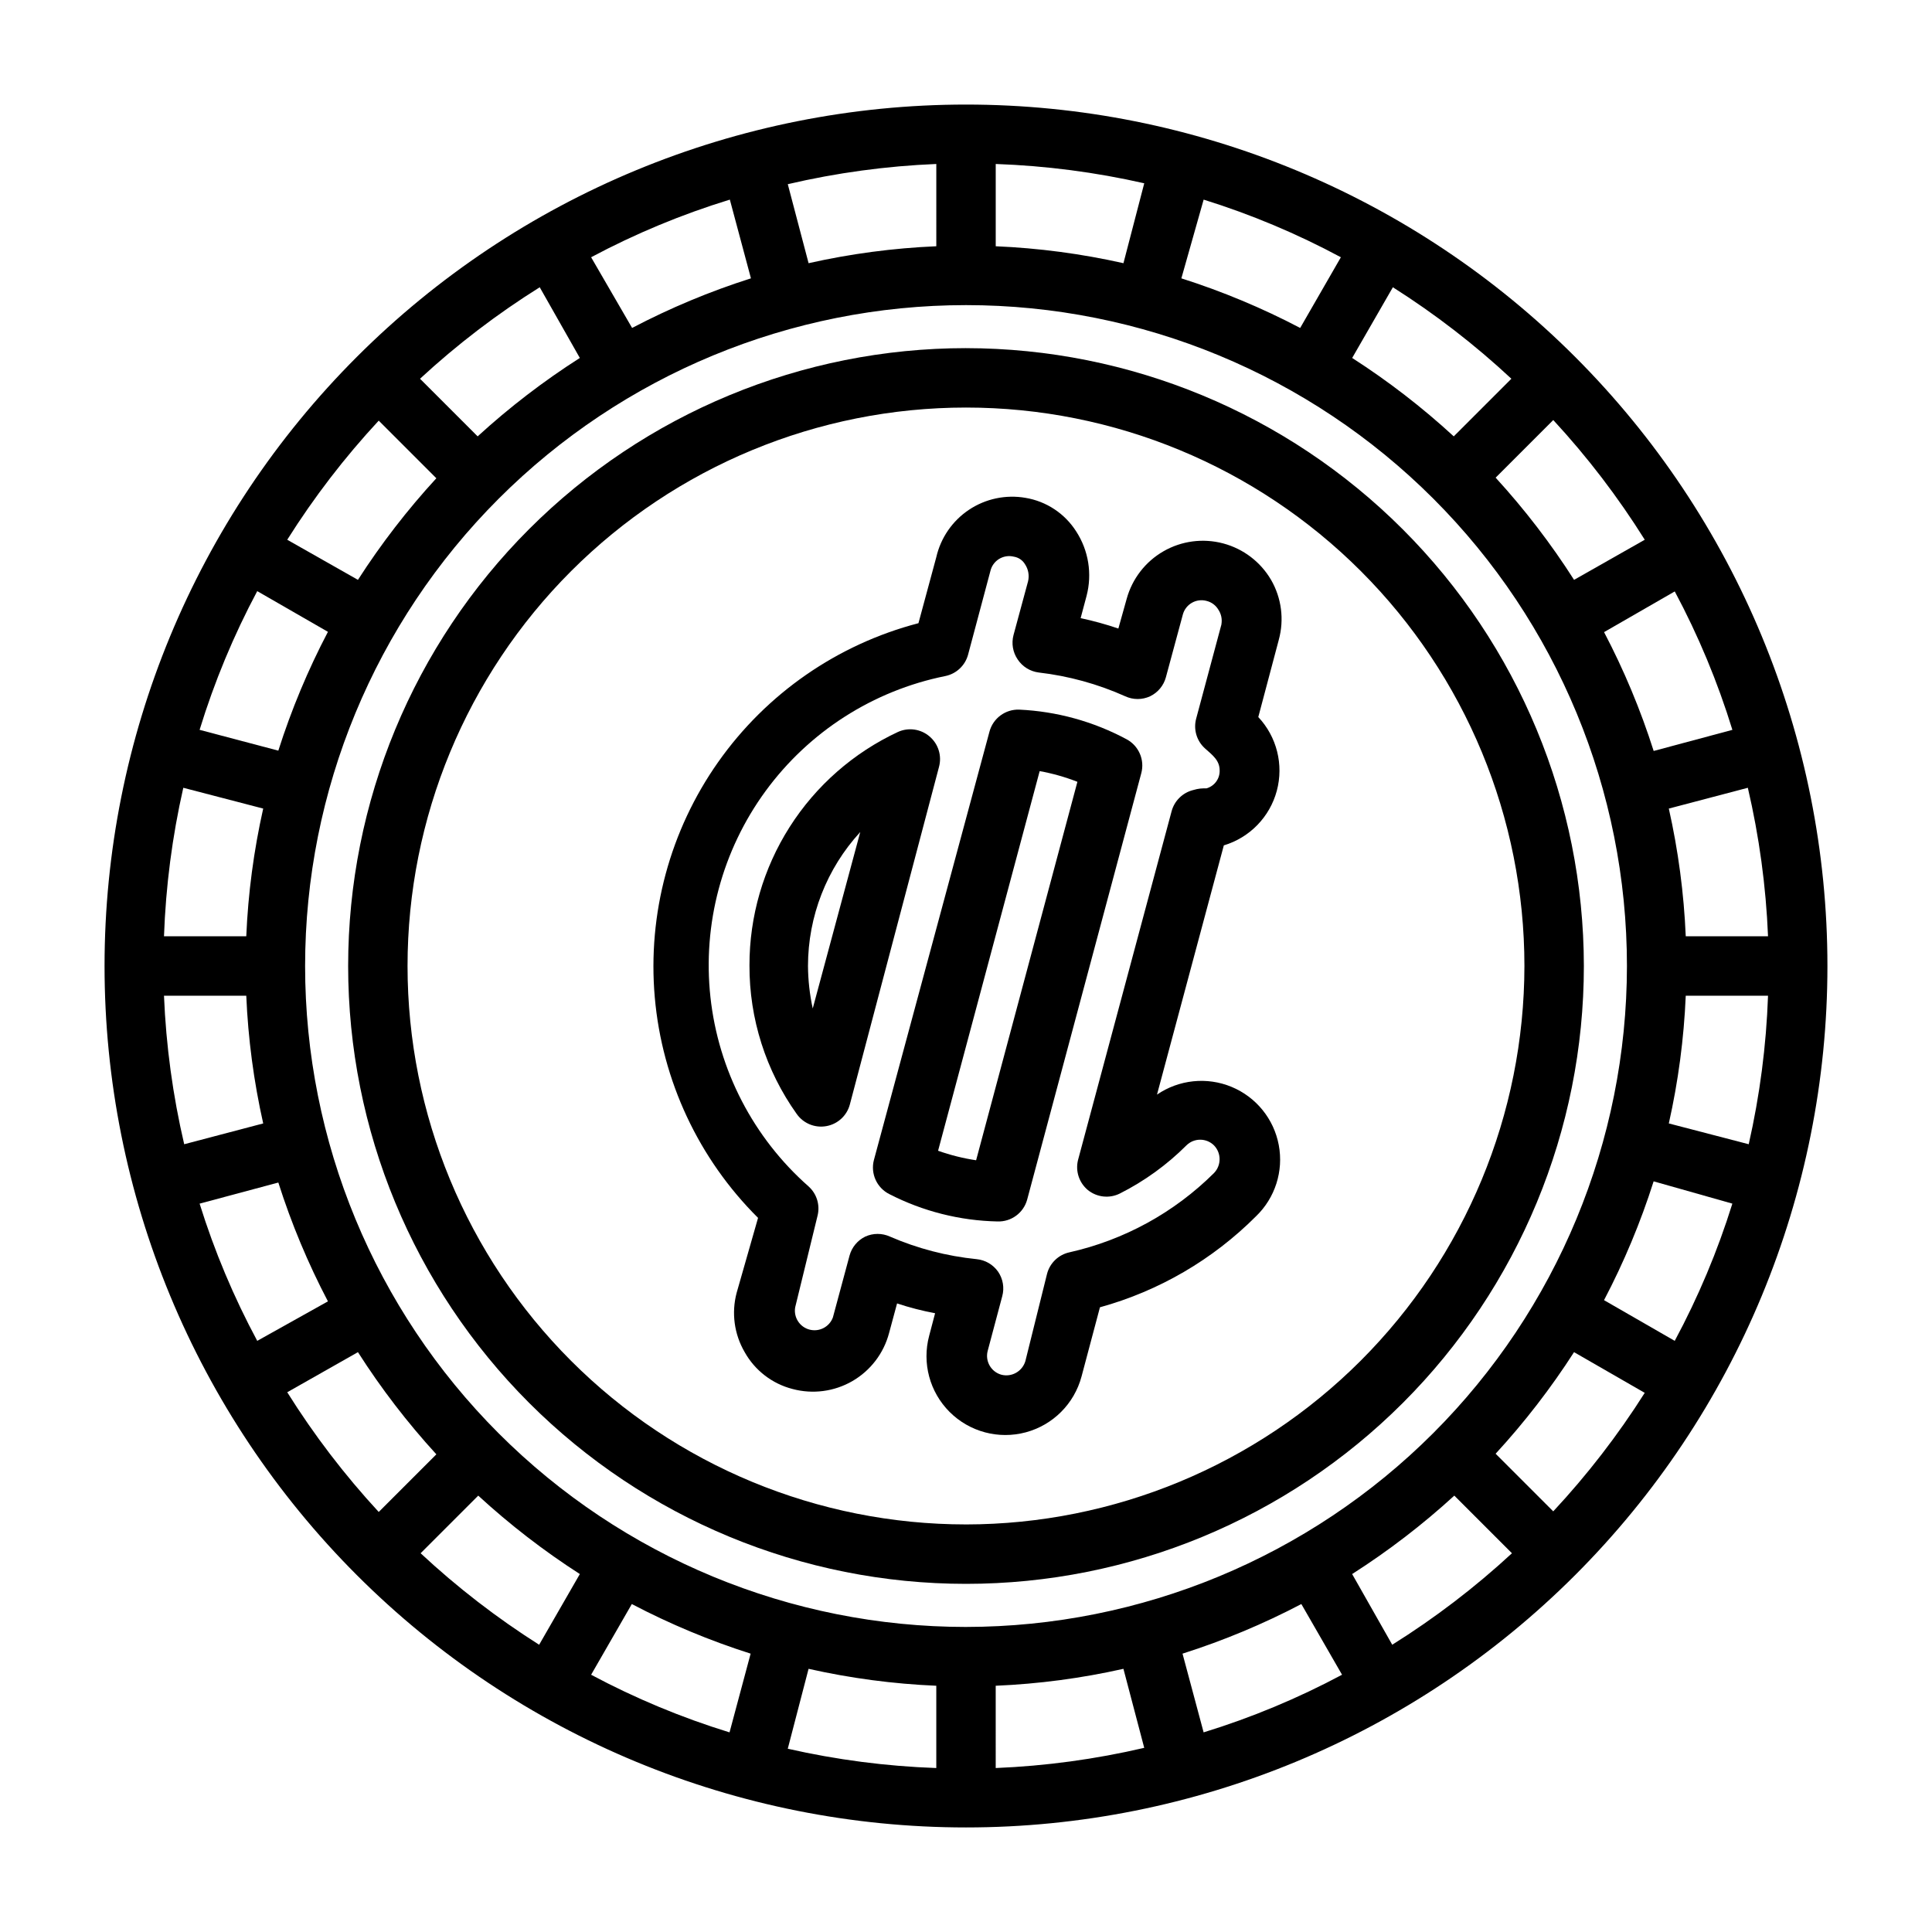
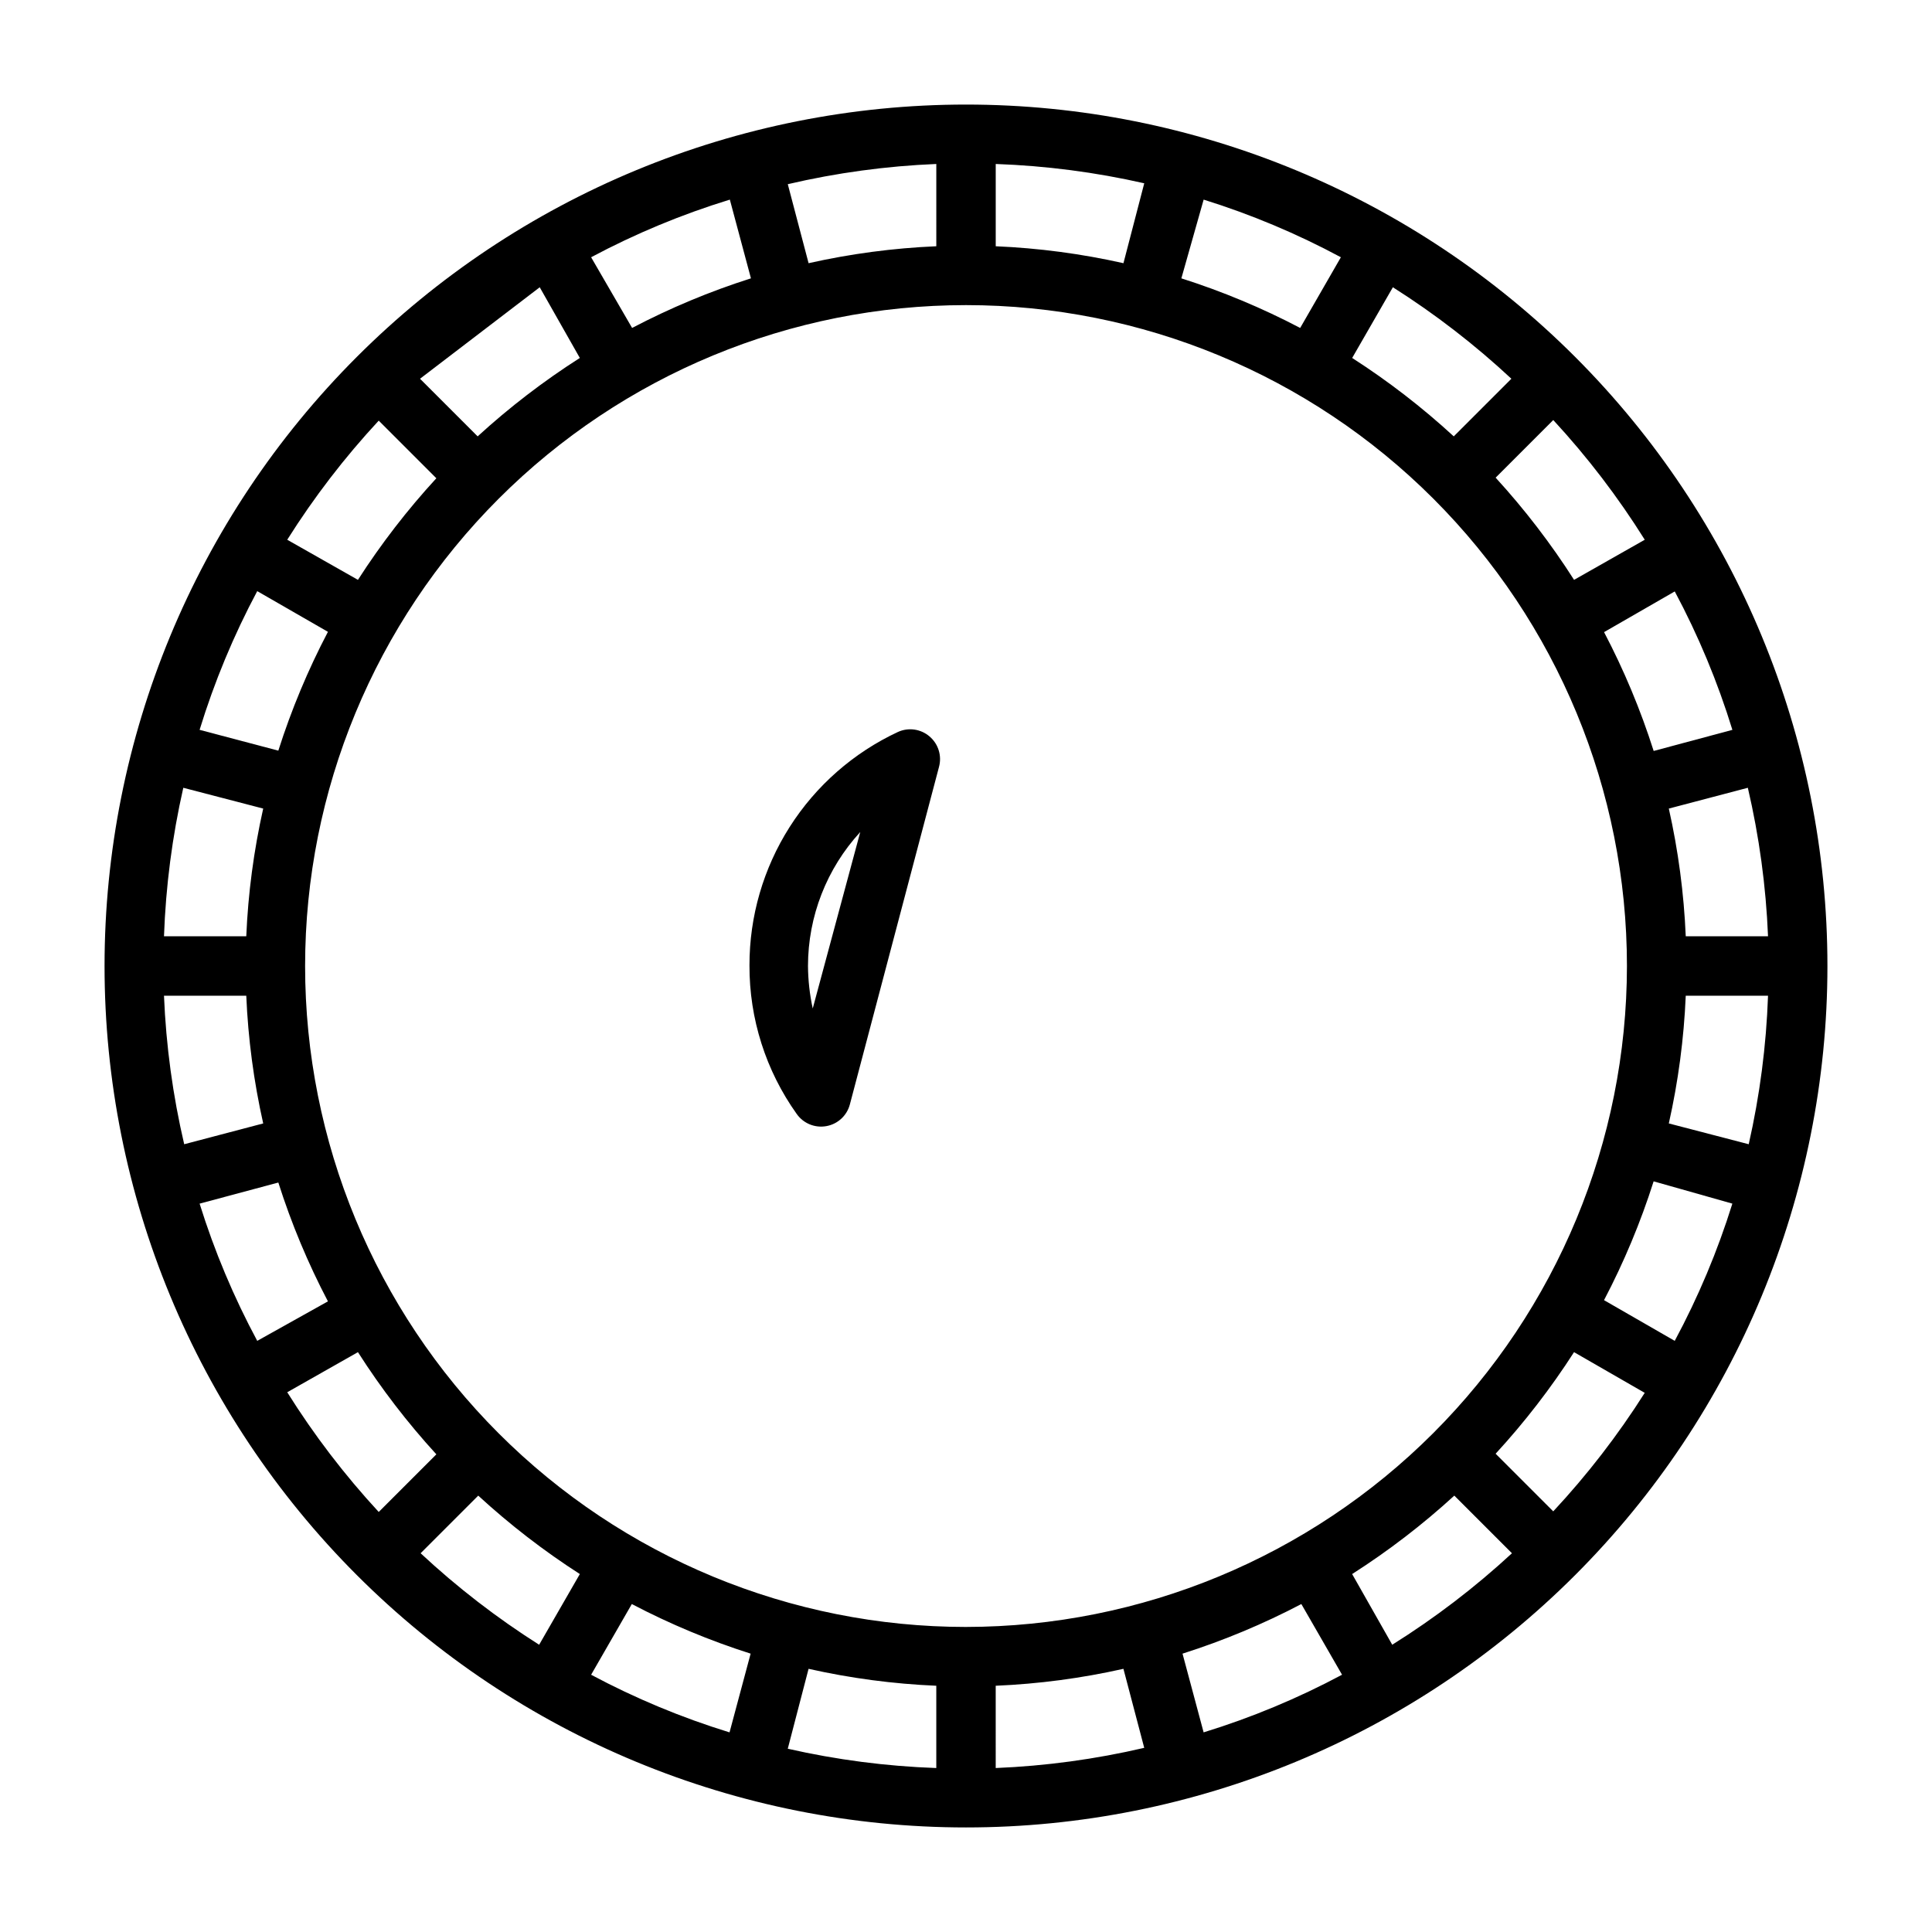
<svg xmlns="http://www.w3.org/2000/svg" fill="#000000" width="800px" height="800px" version="1.1" viewBox="144 144 512 512">
  <g>
-     <path d="m400 236.26c-43.426 0-85.074 17.25-115.78 47.957s-47.957 72.355-47.957 115.78 17.25 85.07 47.957 115.78c30.707 30.707 72.355 47.961 115.78 47.961s85.07-17.254 115.78-47.961c30.707-30.707 47.961-72.352 47.961-115.78-0.043-43.414-17.309-85.039-48.004-115.73-30.699-30.699-72.324-47.965-115.73-48.004zm0 311.73c-39.25 0-76.895-15.594-104.65-43.348-27.754-27.754-43.348-65.395-43.348-104.64s15.594-76.895 43.348-104.65c27.754-27.754 65.398-43.348 104.65-43.348s76.891 15.594 104.64 43.348c27.754 27.754 43.348 65.398 43.348 104.65-0.043 39.234-15.648 76.855-43.391 104.6-27.746 27.742-65.367 43.348-104.6 43.391z" />
-     <path d="m480.84 297.66c-2.793-4.766-7.352-8.234-12.691-9.652-5.336-1.418-11.02-0.672-15.809 2.082-4.785 2.75-8.293 7.281-9.758 12.605l-2.203 7.871v0.004c-3.277-1.113-6.617-2.031-10-2.758l1.574-5.902c1.527-5.828 0.527-12.031-2.754-17.082-3.016-4.746-7.914-7.981-13.461-8.898-5.203-0.895-10.555 0.238-14.945 3.164-4.394 2.93-7.496 7.434-8.672 12.582l-4.723 17.477c-21.477 5.609-40.273 18.641-53.062 36.781-12.789 18.141-18.746 40.227-16.816 62.34 1.934 22.109 11.629 42.828 27.371 58.477l-5.668 19.836c-1.422 5.32-0.656 10.992 2.125 15.746 2.711 4.848 7.293 8.379 12.676 9.762 5.356 1.438 11.062 0.688 15.863-2.09 4.801-2.777 8.297-7.352 9.719-12.711l2.125-7.871c3.297 1.094 6.664 1.961 10.078 2.598l-1.574 5.984v-0.004c-1.926 7.215 0.141 14.91 5.426 20.184 5.285 5.277 12.98 7.332 20.191 5.394 7.211-1.941 12.84-7.578 14.766-14.793l4.879-18.344v0.004c15.633-4.316 29.871-12.617 41.328-24.09 5.086-4.875 7.363-11.988 6.059-18.91-1.301-6.926-6.012-12.723-12.52-15.418-6.508-2.691-13.938-1.922-19.75 2.055l17.711-66.047c6.867-2.062 12.18-7.535 14.039-14.461 1.859-6.926 0.004-14.32-4.906-19.547l5.434-20.469h-0.004c1.473-5.359 0.734-11.086-2.047-15.898zm-13.145 11.809-6.691 24.953c-0.773 2.844 0.105 5.883 2.281 7.871 2.125 1.891 3.938 3.227 3.938 5.902 0.051 2.18-1.371 4.117-3.465 4.723-1.18 0-2.047 0-3.621 0.473-2.781 0.715-4.953 2.887-5.668 5.668l-24.797 92.418c-0.699 2.906 0.309 5.953 2.598 7.875 2.402 1.961 5.731 2.328 8.504 0.941 6.516-3.285 12.469-7.59 17.633-12.75 2.023-2.012 5.293-2.012 7.32 0 1.969 2.043 1.969 5.277 0 7.32-10.539 10.484-23.832 17.773-38.336 21.02-2.875 0.637-5.152 2.82-5.906 5.664l-5.746 23.145c-0.801 2.731-3.621 4.332-6.375 3.621-2.719-0.766-4.328-3.562-3.621-6.297l3.856-14.484c0.613-2.234 0.211-4.625-1.102-6.535-1.316-1.871-3.387-3.078-5.668-3.305-7.926-0.801-15.676-2.816-22.984-5.984-2.078-0.945-4.461-0.945-6.535 0-2.055 0.996-3.578 2.836-4.172 5.039l-4.41 16.375c-0.922 2.523-3.621 3.926-6.223 3.231-2.598-0.695-4.234-3.258-3.773-5.906l5.902-24.168c0.754-2.859-0.156-5.898-2.359-7.871-14.625-12.898-23.898-30.797-26.004-50.18-2.106-19.383 3.106-38.855 14.617-54.594 11.512-15.734 28.488-26.605 47.598-30.469 2.934-0.586 5.281-2.781 6.062-5.668l5.902-22.121c0.301-1.344 1.129-2.512 2.297-3.238 1.172-0.723 2.586-0.949 3.922-0.617 1.254 0.199 2.352 0.949 2.992 2.047 0.867 1.32 1.152 2.945 0.785 4.484l-3.856 14.25c-0.586 2.211-0.184 4.566 1.102 6.453 1.27 1.918 3.309 3.18 5.59 3.465 7.914 0.918 15.637 3.043 22.906 6.297 2.098 0.973 4.516 0.973 6.613 0 2.055-0.992 3.578-2.832 4.172-5.035l4.488-16.609v-0.004c0.352-1.316 1.211-2.441 2.394-3.121s2.586-0.859 3.902-0.5c1.328 0.328 2.465 1.18 3.148 2.363 0.73 1.113 1.012 2.465 0.789 3.777z" />
-     <path d="m442.59 339.93c-8.789-4.723-18.527-7.414-28.496-7.871-3.66-0.125-6.922 2.289-7.871 5.824l-30.625 113.52c-0.949 3.606 0.758 7.387 4.094 9.055 8.879 4.555 18.68 7.035 28.656 7.242 3.66 0.125 6.922-2.289 7.871-5.828l30.23-112.96c0.949-3.523-0.648-7.238-3.859-8.977zm-39.91 111.55c-3.434-0.512-6.809-1.355-10.078-2.519l26.922-100.61v0.004c3.418 0.617 6.766 1.566 10 2.832z" />
    <path d="m390.32 339.15c-2.32-1.977-5.57-2.434-8.344-1.18-11.777 5.488-21.734 14.23-28.711 25.191-6.973 10.961-10.668 23.688-10.648 36.68-0.051 14.109 4.324 27.875 12.516 39.363 1.766 2.519 4.84 3.781 7.871 3.227 3.016-0.543 5.441-2.785 6.219-5.746l23.617-89.426c0.812-2.965-0.168-6.129-2.519-8.109zm-30.938 72.109v-0.004c-0.805-3.699-1.227-7.469-1.258-11.254 0.008-13.152 4.953-25.824 13.852-35.504z" />
-     <path d="m400 171.71c-60.547 0-118.61 24.051-161.43 66.863s-66.863 100.88-66.863 161.43c0 60.543 24.051 118.61 66.863 161.42s100.88 66.867 161.43 66.867c60.543 0 118.61-24.055 161.42-66.867s66.867-100.88 66.867-161.42c0-60.547-24.055-118.61-66.867-161.43s-100.88-66.863-161.42-66.863zm187.82 327.63-18.734-10.785c5.293-10.09 9.691-20.629 13.145-31.488l20.863 5.906c-3.922 12.582-9.035 24.758-15.273 36.367zm-32.195 45.184-15.273-15.273v0.004c7.688-8.359 14.641-17.367 20.785-26.922l18.734 10.785c-7.094 11.195-15.211 21.711-24.246 31.406zm-42.668 35.344-10.625-18.73c9.609-6.137 18.668-13.09 27.078-20.785l15.273 15.273c-9.797 9.051-20.418 17.168-31.727 24.246zm-49.984 23.227-5.59-20.859v-0.004c10.859-3.453 21.395-7.852 31.488-13.145l10.785 18.734c-11.711 6.258-23.996 11.371-36.684 15.273zm-162.32-15.273 10.785-18.734c10.094 5.293 20.629 9.691 31.488 13.145l-5.59 20.859v0.004c-12.688-3.902-24.973-9.016-36.684-15.273zm-45.184-32.195 15.273-15.273h-0.004c8.363 7.688 17.371 14.641 26.926 20.785l-10.785 18.734c-11.199-7.094-21.715-15.211-31.41-24.246zm-35.348-42.668 18.738-10.625c6.133 9.609 13.086 18.668 20.781 27.078l-15.273 15.273c-9.051-9.797-17.168-20.418-24.246-31.727zm-23.223-49.984 20.859-5.59h0.004c3.453 10.859 7.852 21.395 13.145 31.488l-18.734 10.469c-6.238-11.609-11.352-23.785-15.273-36.367zm15.273-162.32 18.734 10.785c-5.293 10.094-9.691 20.629-13.145 31.488l-20.863-5.512c3.898-12.715 9.012-25.027 15.273-36.762zm32.195-45.184 15.273 15.273v-0.004c-7.688 8.363-14.641 17.371-20.781 26.926l-18.738-10.629c7.086-11.254 15.203-21.82 24.246-31.566zm42.668-35.344 10.629 18.734c-9.609 6.133-18.672 13.086-27.082 20.781l-15.273-15.273h0.004c9.793-9.051 20.414-17.168 31.723-24.246zm50.383-23.223 5.59 20.859h-0.004c-10.859 3.453-21.395 7.852-31.488 13.145l-10.863-18.734c11.734-6.262 24.047-11.375 36.762-15.273zm161.93 15.27-10.785 18.734c-10.09-5.293-20.629-9.691-31.488-13.145l5.906-20.863c12.582 3.922 24.758 9.035 36.367 15.273zm45.184 32.195-15.273 15.273h0.004c-8.359-7.688-17.367-14.641-26.922-20.781l10.785-18.734v-0.004c11.195 7.094 21.711 15.211 31.406 24.246zm35.344 42.668-18.73 10.629c-6.137-9.609-13.09-18.672-20.785-27.082l15.273-15.273v0.004c9.051 9.793 17.168 20.414 24.246 31.723zm23.223 50.383-20.859 5.59v-0.004c-3.453-10.859-7.852-21.395-13.145-31.488l18.734-10.785c6.258 11.711 11.371 23.996 15.273 36.684zm9.449 54.707h-21.805c-0.484-11.395-1.988-22.723-4.488-33.848l20.941-5.512c3.016 12.922 4.809 26.102 5.352 39.359zm-212.54 183.03c-46.453 0-91.004-18.453-123.85-51.301-32.848-32.848-51.301-77.398-51.301-123.85s18.453-91.004 51.301-123.85c32.848-32.848 77.398-51.301 123.85-51.301s91.004 18.453 123.85 51.301c32.848 32.848 51.301 77.398 51.301 123.85-0.043 46.438-18.512 90.965-51.348 123.8-32.84 32.836-77.367 51.305-123.8 51.348zm41.719-361.41c-11.125-2.5-22.453-4.004-33.848-4.488v-21.805c13.25 0.469 26.43 2.18 39.359 5.117zm-49.594-4.488c-11.395 0.484-22.723 1.988-33.848 4.488l-5.512-20.938c12.922-3.019 26.102-4.812 39.359-5.356zm-178.38 149.02c-2.5 11.125-4.004 22.453-4.488 33.848h-21.805c0.469-13.25 2.18-26.43 5.117-39.359zm-26.293 49.594h21.805c0.484 11.395 1.988 22.723 4.488 33.848l-20.938 5.512c-3.019-12.922-4.812-26.102-5.356-39.359zm170.82 178.38c11.125 2.5 22.453 4.004 33.848 4.488v21.805c-13.25-0.465-26.43-2.18-39.359-5.117zm49.594 4.488c11.395-0.484 22.723-1.988 33.848-4.488l5.512 20.941c-12.922 3.016-26.102 4.809-39.359 5.352zm178.38-149.02c2.5-11.125 4.004-22.453 4.488-33.848h21.805c-0.465 13.25-2.18 26.43-5.117 39.359z" />
+     <path d="m400 171.71c-60.547 0-118.61 24.051-161.43 66.863s-66.863 100.88-66.863 161.43c0 60.543 24.051 118.61 66.863 161.42s100.88 66.867 161.43 66.867c60.543 0 118.61-24.055 161.42-66.867s66.867-100.88 66.867-161.42c0-60.547-24.055-118.61-66.867-161.43s-100.88-66.863-161.42-66.863zm187.82 327.63-18.734-10.785c5.293-10.09 9.691-20.629 13.145-31.488l20.863 5.906c-3.922 12.582-9.035 24.758-15.273 36.367zm-32.195 45.184-15.273-15.273v0.004c7.688-8.359 14.641-17.367 20.785-26.922l18.734 10.785c-7.094 11.195-15.211 21.711-24.246 31.406zm-42.668 35.344-10.625-18.73c9.609-6.137 18.668-13.09 27.078-20.785l15.273 15.273c-9.797 9.051-20.418 17.168-31.727 24.246zm-49.984 23.227-5.59-20.859v-0.004c10.859-3.453 21.395-7.852 31.488-13.145l10.785 18.734c-11.711 6.258-23.996 11.371-36.684 15.273zm-162.32-15.273 10.785-18.734c10.094 5.293 20.629 9.691 31.488 13.145l-5.59 20.859v0.004c-12.688-3.902-24.973-9.016-36.684-15.273zm-45.184-32.195 15.273-15.273h-0.004c8.363 7.688 17.371 14.641 26.926 20.785l-10.785 18.734c-11.199-7.094-21.715-15.211-31.41-24.246zm-35.348-42.668 18.738-10.625c6.133 9.609 13.086 18.668 20.781 27.078l-15.273 15.273c-9.051-9.797-17.168-20.418-24.246-31.727zm-23.223-49.984 20.859-5.59h0.004c3.453 10.859 7.852 21.395 13.145 31.488l-18.734 10.469c-6.238-11.609-11.352-23.785-15.273-36.367zm15.273-162.32 18.734 10.785c-5.293 10.094-9.691 20.629-13.145 31.488l-20.863-5.512c3.898-12.715 9.012-25.027 15.273-36.762zm32.195-45.184 15.273 15.273v-0.004c-7.688 8.363-14.641 17.371-20.781 26.926l-18.738-10.629c7.086-11.254 15.203-21.82 24.246-31.566zm42.668-35.344 10.629 18.734c-9.609 6.133-18.672 13.086-27.082 20.781l-15.273-15.273h0.004zm50.383-23.223 5.59 20.859h-0.004c-10.859 3.453-21.395 7.852-31.488 13.145l-10.863-18.734c11.734-6.262 24.047-11.375 36.762-15.273zm161.93 15.27-10.785 18.734c-10.09-5.293-20.629-9.691-31.488-13.145l5.906-20.863c12.582 3.922 24.758 9.035 36.367 15.273zm45.184 32.195-15.273 15.273h0.004c-8.359-7.688-17.367-14.641-26.922-20.781l10.785-18.734v-0.004c11.195 7.094 21.711 15.211 31.406 24.246zm35.344 42.668-18.73 10.629c-6.137-9.609-13.09-18.672-20.785-27.082l15.273-15.273v0.004c9.051 9.793 17.168 20.414 24.246 31.723zm23.223 50.383-20.859 5.59v-0.004c-3.453-10.859-7.852-21.395-13.145-31.488l18.734-10.785c6.258 11.711 11.371 23.996 15.273 36.684zm9.449 54.707h-21.805c-0.484-11.395-1.988-22.723-4.488-33.848l20.941-5.512c3.016 12.922 4.809 26.102 5.352 39.359zm-212.54 183.03c-46.453 0-91.004-18.453-123.85-51.301-32.848-32.848-51.301-77.398-51.301-123.85s18.453-91.004 51.301-123.85c32.848-32.848 77.398-51.301 123.85-51.301s91.004 18.453 123.85 51.301c32.848 32.848 51.301 77.398 51.301 123.85-0.043 46.438-18.512 90.965-51.348 123.8-32.84 32.836-77.367 51.305-123.8 51.348zm41.719-361.41c-11.125-2.5-22.453-4.004-33.848-4.488v-21.805c13.25 0.469 26.43 2.18 39.359 5.117zm-49.594-4.488c-11.395 0.484-22.723 1.988-33.848 4.488l-5.512-20.938c12.922-3.019 26.102-4.812 39.359-5.356zm-178.38 149.02c-2.5 11.125-4.004 22.453-4.488 33.848h-21.805c0.469-13.25 2.18-26.43 5.117-39.359zm-26.293 49.594h21.805c0.484 11.395 1.988 22.723 4.488 33.848l-20.938 5.512c-3.019-12.922-4.812-26.102-5.356-39.359zm170.82 178.38c11.125 2.5 22.453 4.004 33.848 4.488v21.805c-13.25-0.465-26.43-2.18-39.359-5.117zm49.594 4.488c11.395-0.484 22.723-1.988 33.848-4.488l5.512 20.941c-12.922 3.016-26.102 4.809-39.359 5.352zm178.38-149.02c2.5-11.125 4.004-22.453 4.488-33.848h21.805c-0.465 13.25-2.18 26.43-5.117 39.359z" />
  </g>
</svg>